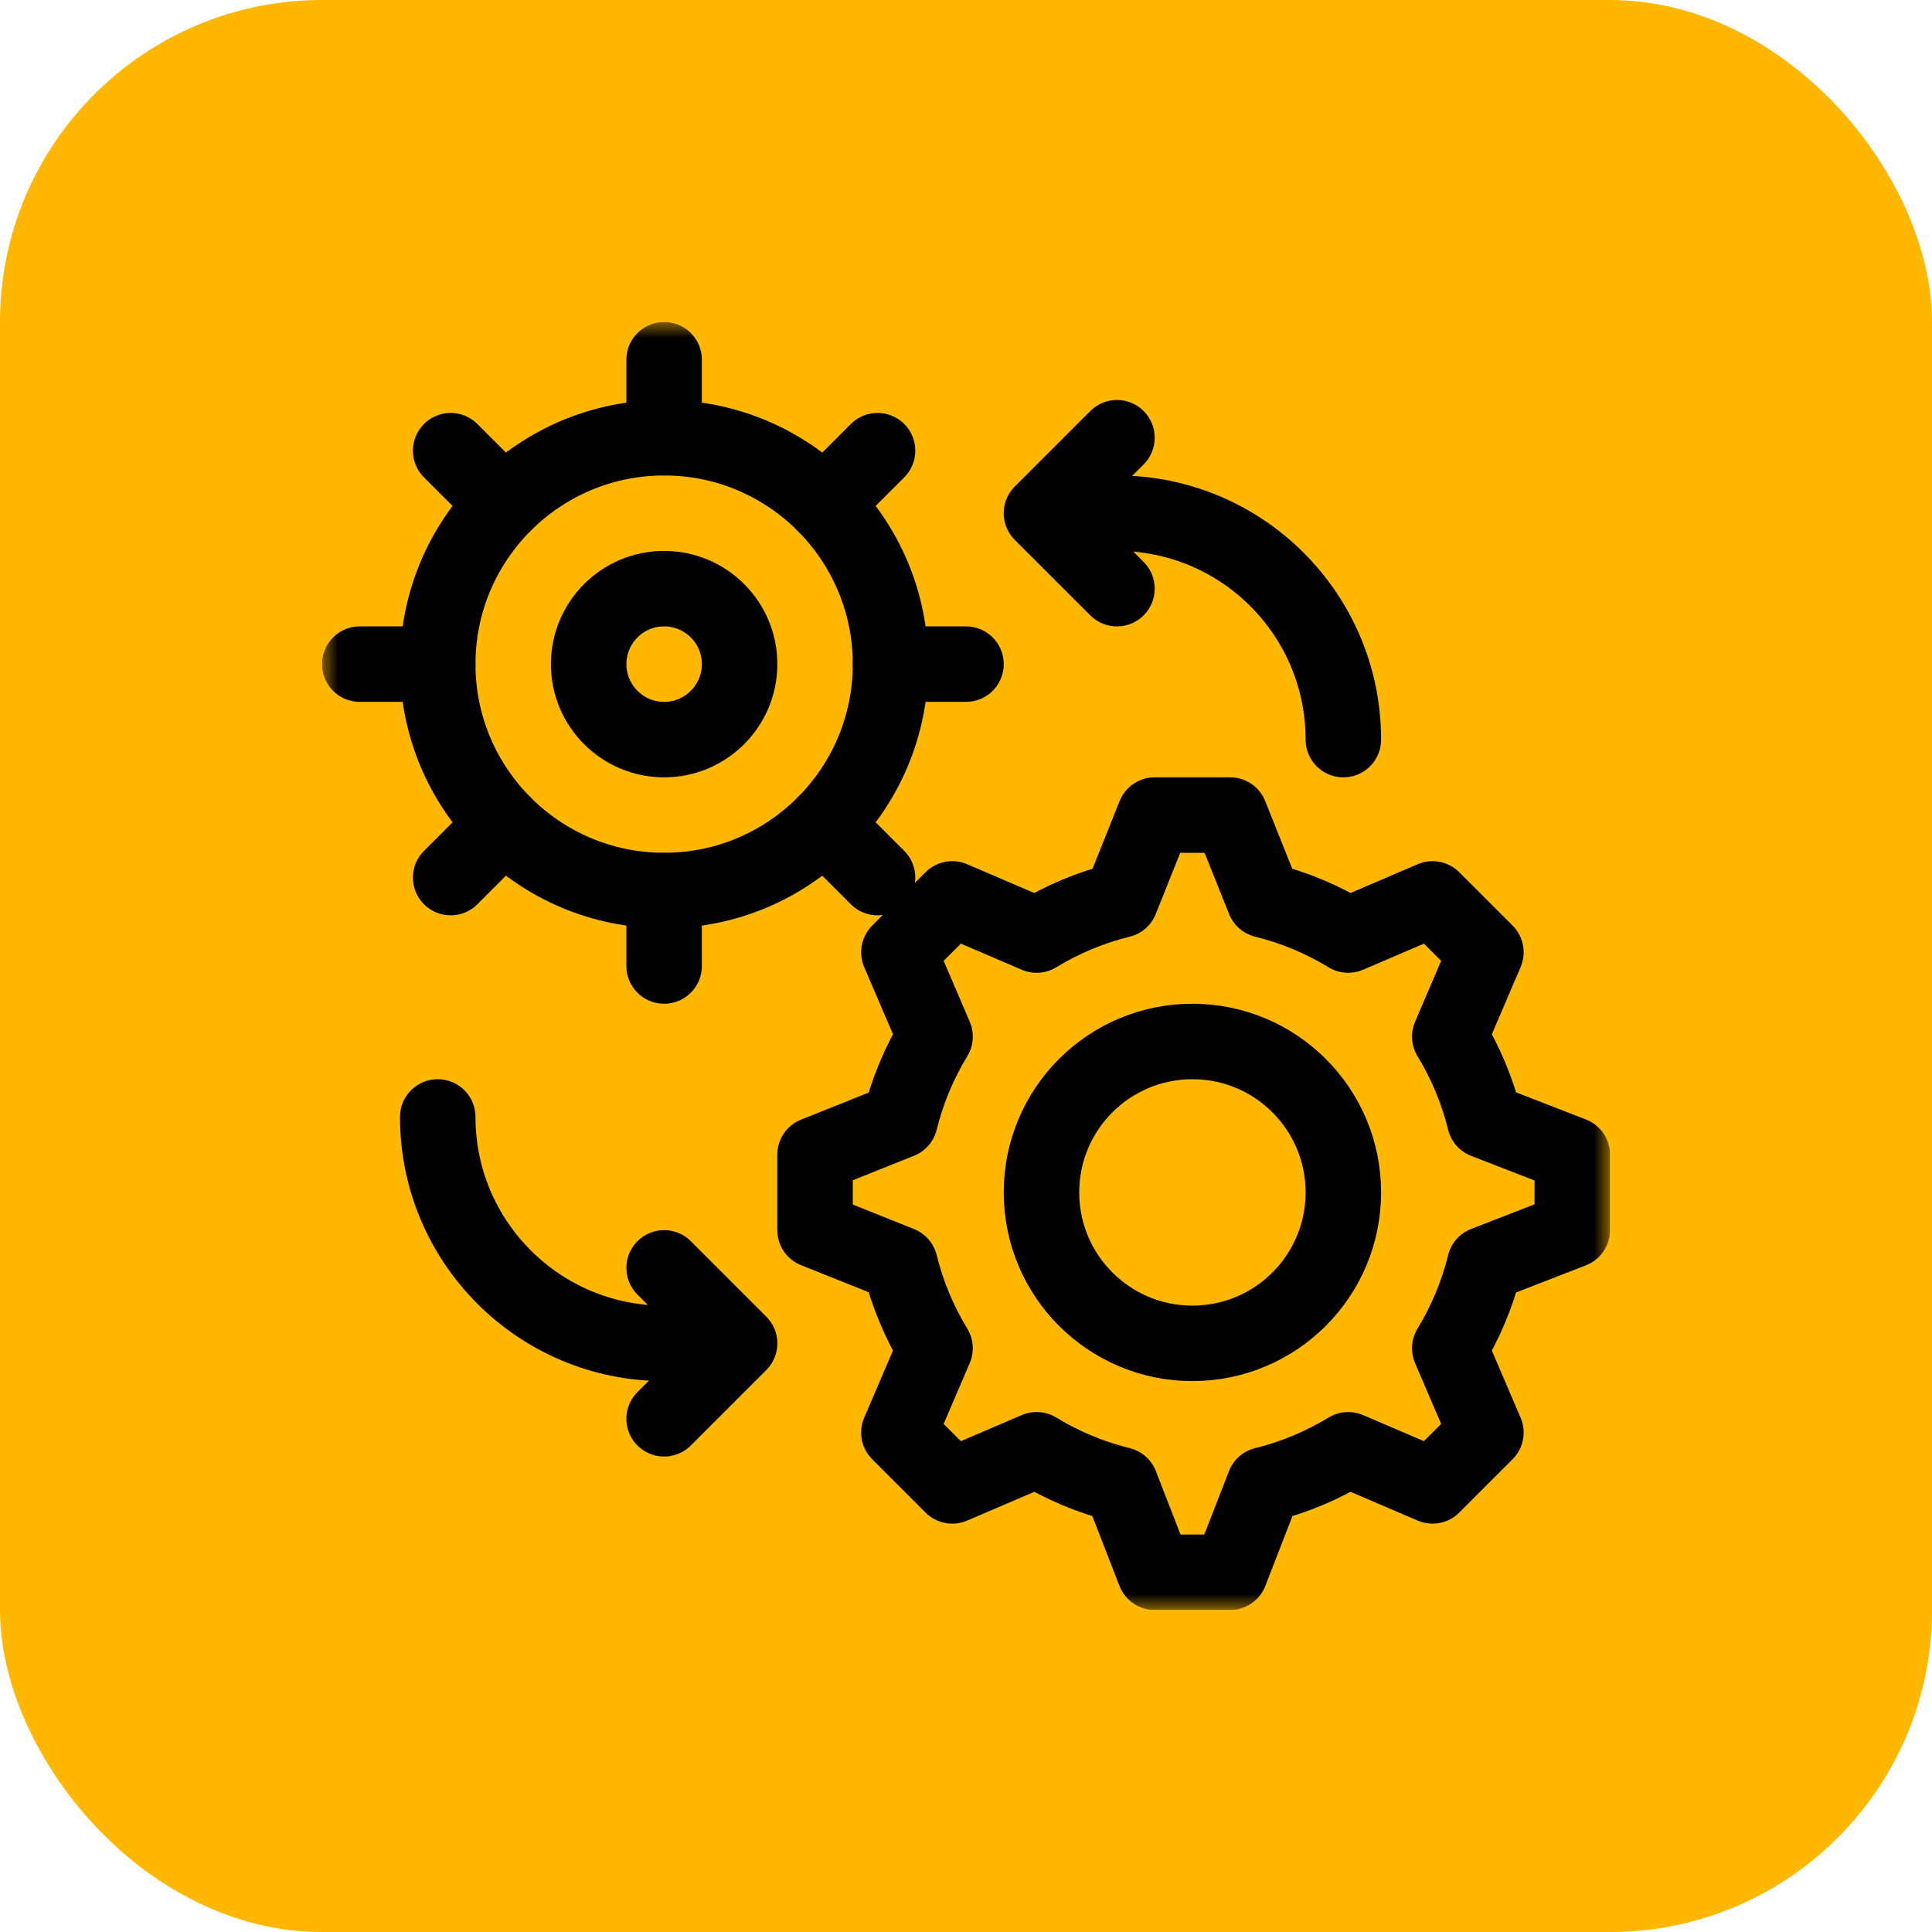
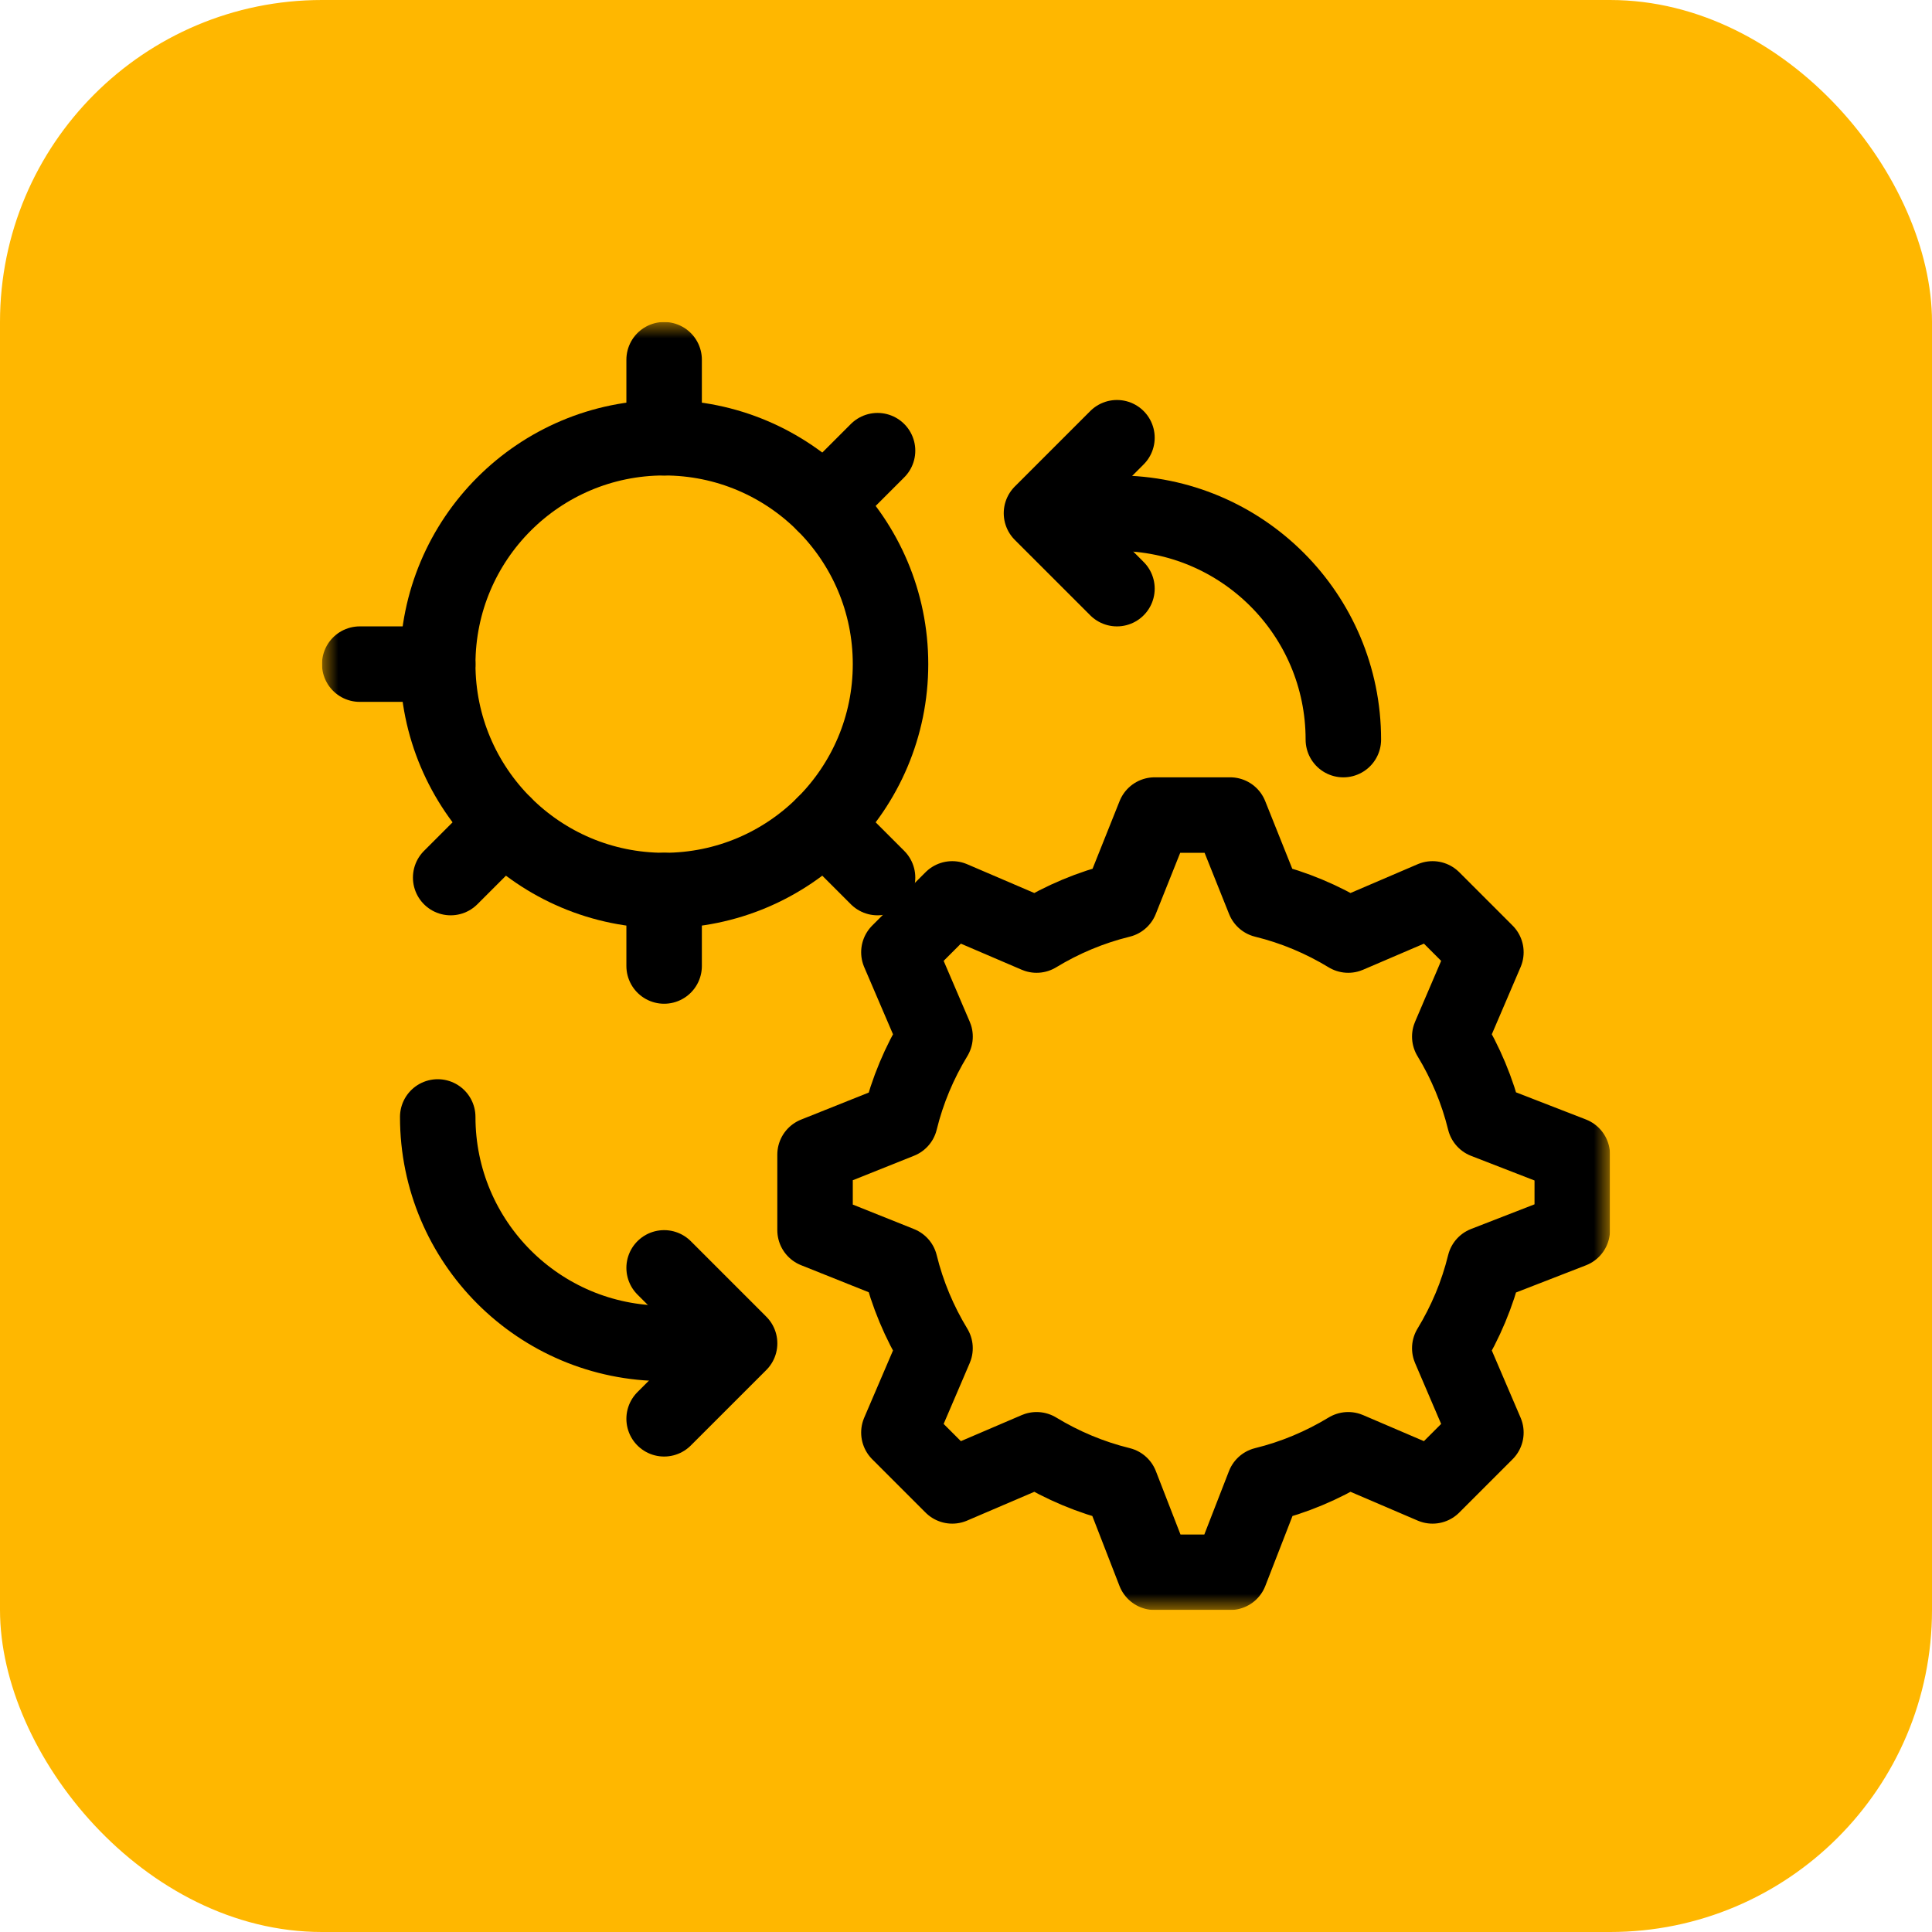
<svg xmlns="http://www.w3.org/2000/svg" width="60" height="60" viewBox="0 0 60 60" fill="none">
  <rect width="60" height="60" rx="10" fill="#FFB700" />
  <g clip-path="url(#clip0_210_20891)">
    <mask id="mask0_210_20891" style="mask-type:luminance" maskUnits="userSpaceOnUse" x="10" y="10" width="40" height="40">
      <path d="M10 10H50V50H10V10Z" fill="white" />
    </mask>
    <g mask="url(#mask0_210_20891)">
      <path d="M20.625 11.172V13.594" stroke="black" stroke-width="2.344" stroke-miterlimit="10" stroke-linecap="round" stroke-linejoin="round" />
    </g>
    <path d="M20.625 30V27.656" stroke="black" stroke-width="2.344" stroke-miterlimit="10" stroke-linecap="round" stroke-linejoin="round" />
    <mask id="mask1_210_20891" style="mask-type:luminance" maskUnits="userSpaceOnUse" x="10" y="10" width="40" height="40">
      <path d="M10 10H50V50H10V10Z" fill="white" />
    </mask>
    <g mask="url(#mask1_210_20891)">
-       <path d="M13.996 13.996L15.653 15.653" stroke="black" stroke-width="2.344" stroke-miterlimit="10" stroke-linecap="round" stroke-linejoin="round" />
-     </g>
+       </g>
    <path d="M27.253 27.254L25.596 25.597" stroke="black" stroke-width="2.344" stroke-miterlimit="10" stroke-linecap="round" stroke-linejoin="round" />
    <mask id="mask2_210_20891" style="mask-type:luminance" maskUnits="userSpaceOnUse" x="10" y="10" width="40" height="40">
      <path d="M10 10H50V50H10V10Z" fill="white" />
    </mask>
    <g mask="url(#mask2_210_20891)">
      <path d="M11.172 20.625H13.594" stroke="black" stroke-width="2.344" stroke-miterlimit="10" stroke-linecap="round" stroke-linejoin="round" />
    </g>
-     <path d="M30 20.625H27.656" stroke="black" stroke-width="2.344" stroke-miterlimit="10" stroke-linecap="round" stroke-linejoin="round" />
    <mask id="mask3_210_20891" style="mask-type:luminance" maskUnits="userSpaceOnUse" x="10" y="10" width="40" height="40">
      <path d="M10 10H50V50H10V10Z" fill="white" />
    </mask>
    <g mask="url(#mask3_210_20891)">
      <path d="M13.996 27.254L15.653 25.597" stroke="black" stroke-width="2.344" stroke-miterlimit="10" stroke-linecap="round" stroke-linejoin="round" />
      <path d="M27.253 13.996L25.596 15.653" stroke="black" stroke-width="2.344" stroke-miterlimit="10" stroke-linecap="round" stroke-linejoin="round" />
      <path d="M27.656 20.625C27.656 24.508 24.508 27.656 20.625 27.656C16.742 27.656 13.594 24.508 13.594 20.625C13.594 16.742 16.742 13.594 20.625 13.594C24.508 13.594 27.656 16.742 27.656 20.625Z" stroke="black" stroke-width="2.344" stroke-miterlimit="10" stroke-linecap="round" stroke-linejoin="round" />
-       <path d="M22.969 20.625C22.969 21.919 21.919 22.969 20.625 22.969C19.331 22.969 18.281 21.919 18.281 20.625C18.281 19.331 19.331 18.281 20.625 18.281C21.919 18.281 22.969 19.331 22.969 20.625Z" stroke="black" stroke-width="2.344" stroke-miterlimit="10" stroke-linecap="round" stroke-linejoin="round" />
      <path d="M48.828 38.203V35.859L46.111 34.804C45.882 33.868 45.51 32.994 45.024 32.192L46.146 29.573L44.489 27.916L41.87 29.039C41.068 28.552 40.194 28.181 39.259 27.952L38.203 25.312H35.859L34.804 27.952C33.868 28.181 32.994 28.552 32.192 29.039L29.573 27.916L27.916 29.573L29.039 32.192C28.552 32.994 28.181 33.868 27.952 34.804L25.312 35.859V38.203L27.952 39.259C28.181 40.194 28.552 41.068 29.038 41.87L27.916 44.489L29.573 46.146L32.193 45.024C32.994 45.51 33.868 45.882 34.804 46.111L35.859 48.828H38.203L39.259 46.111C40.194 45.882 41.068 45.51 41.87 45.024L44.489 46.146L46.146 44.489L45.024 41.87C45.511 41.068 45.882 40.194 46.111 39.259L48.828 38.203Z" stroke="black" stroke-width="2.344" stroke-miterlimit="10" stroke-linecap="round" stroke-linejoin="round" />
-       <path d="M41.719 37.031C41.719 39.62 39.62 41.719 37.031 41.719C34.442 41.719 32.344 39.62 32.344 37.031C32.344 34.442 34.442 32.344 37.031 32.344C39.62 32.344 41.719 34.442 41.719 37.031Z" stroke="black" stroke-width="2.344" stroke-miterlimit="10" stroke-linecap="round" stroke-linejoin="round" />
      <path d="M32.812 15.938H34.687C38.571 15.938 41.719 19.085 41.719 22.969" stroke="black" stroke-width="2.344" stroke-miterlimit="10" stroke-linecap="round" stroke-linejoin="round" />
      <path d="M34.688 13.594L32.344 15.938L34.688 18.281" stroke="black" stroke-width="2.344" stroke-miterlimit="10" stroke-linecap="round" stroke-linejoin="round" />
      <path d="M22.578 41.719H20.625C16.742 41.719 13.594 38.571 13.594 34.688" stroke="black" stroke-width="2.344" stroke-miterlimit="10" stroke-linecap="round" stroke-linejoin="round" />
      <path d="M20.625 44.062L22.969 41.719L20.625 39.375" stroke="black" stroke-width="2.344" stroke-miterlimit="10" stroke-linecap="round" stroke-linejoin="round" />
    </g>
  </g>
  <defs>
    <clipPath id="clip0_210_20891">
      <rect width="40" height="40" fill="white" transform="translate(10 10)" />
    </clipPath>
  </defs>
</svg>